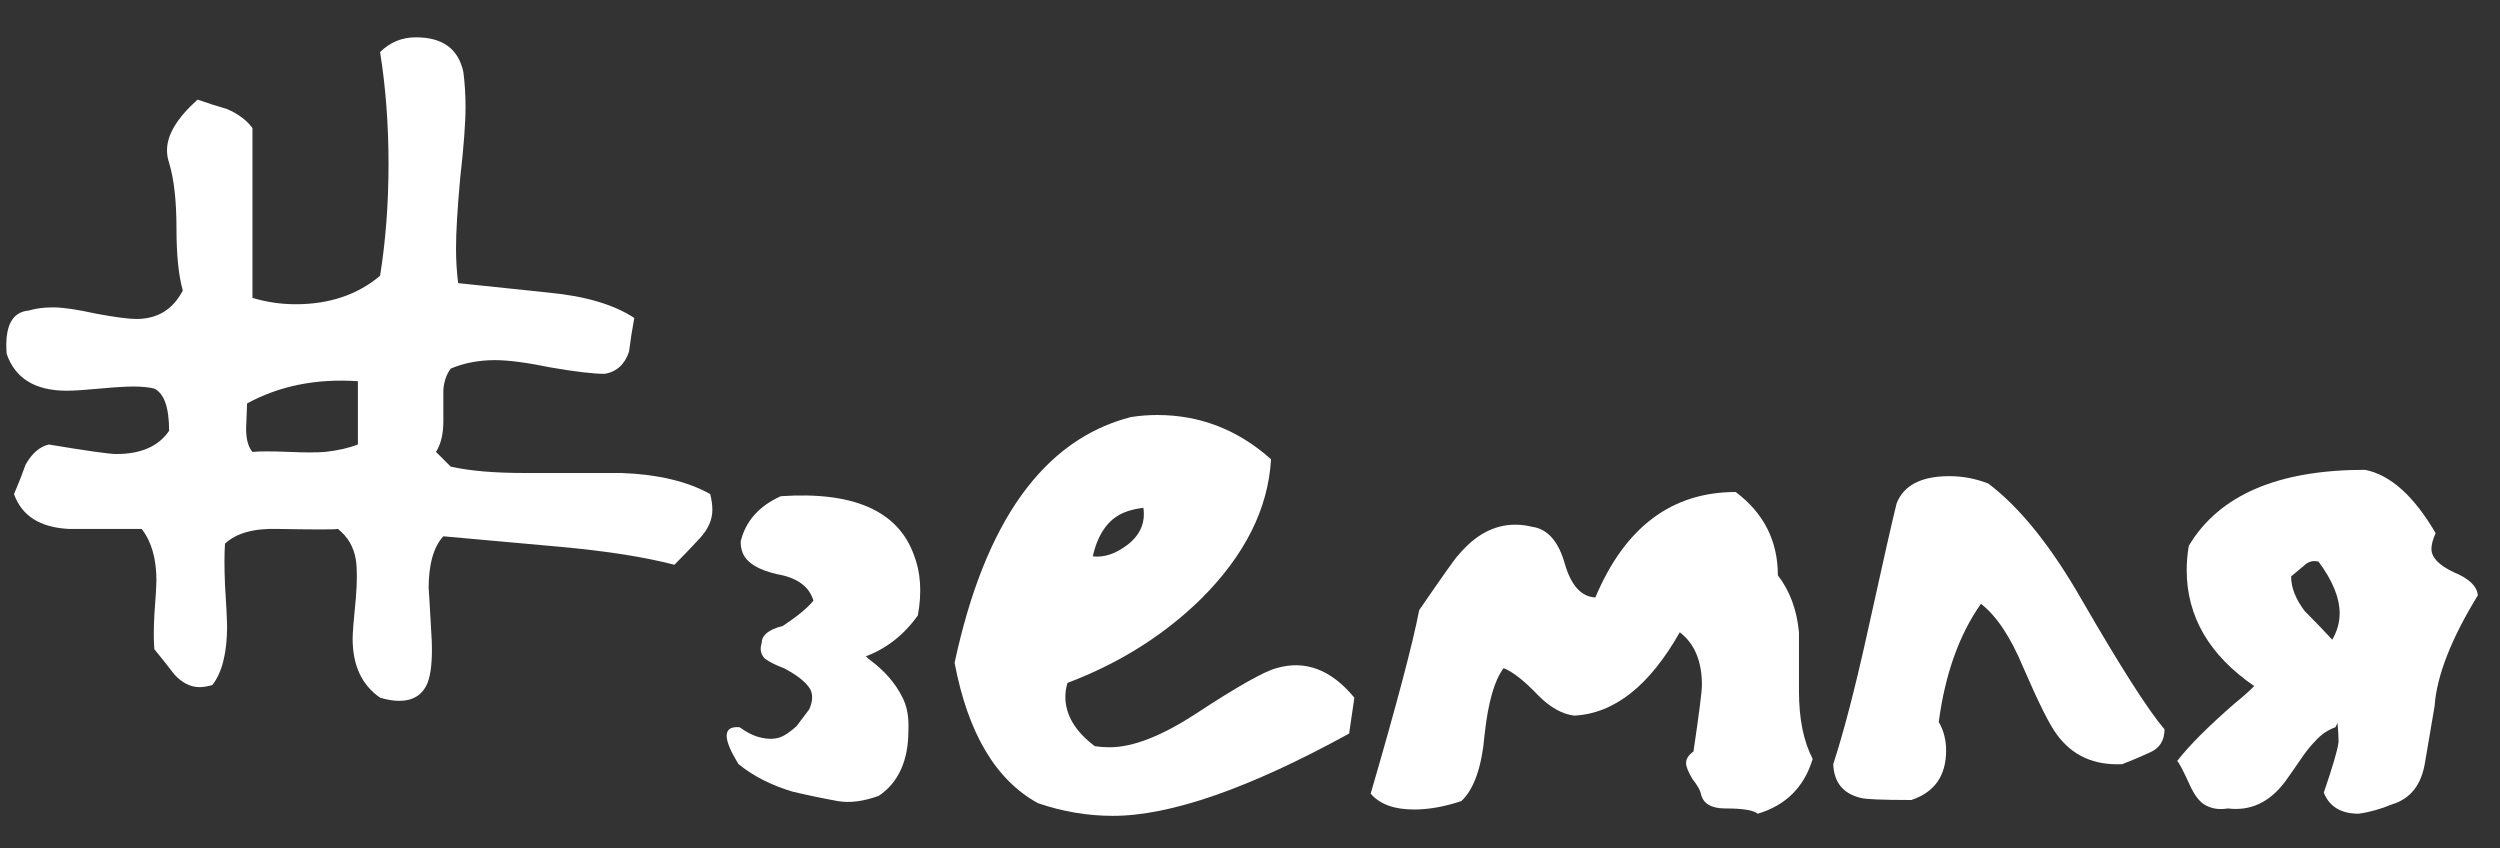
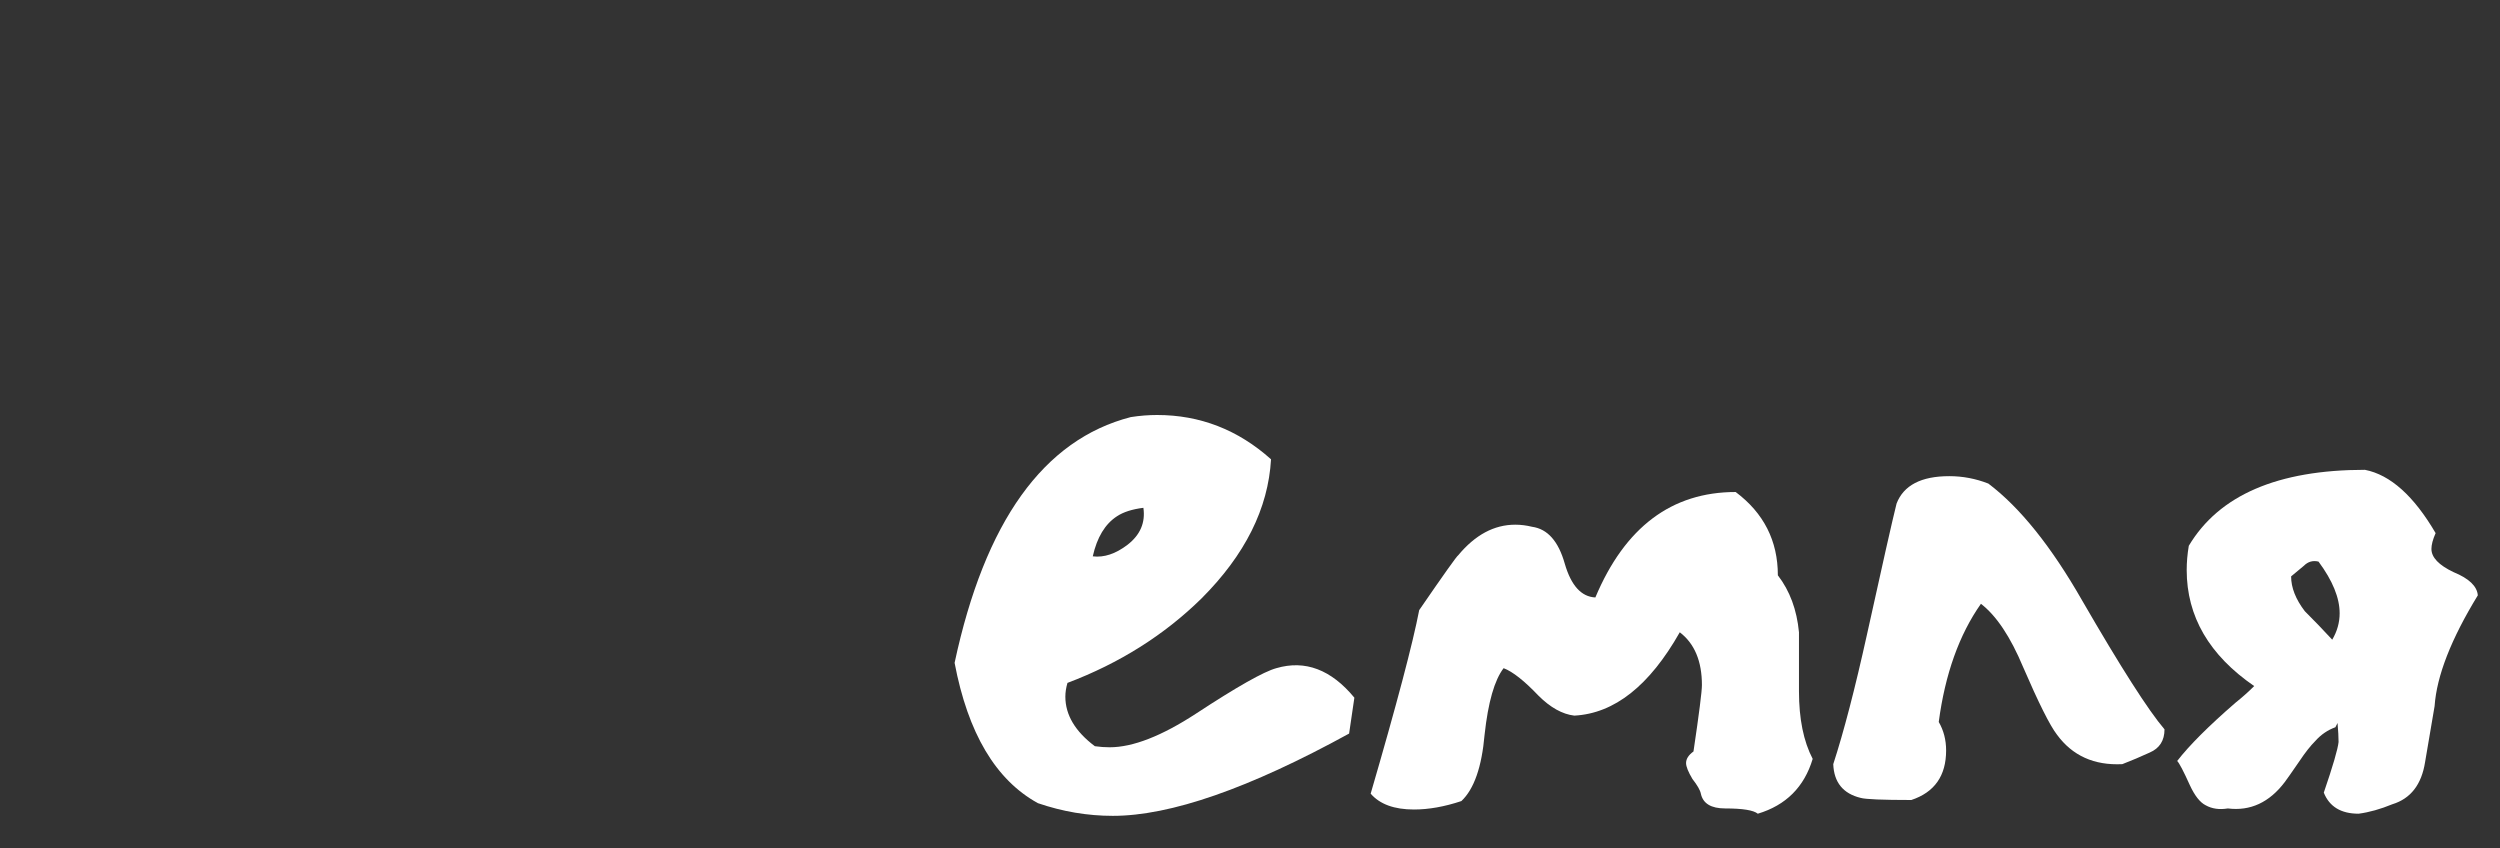
<svg xmlns="http://www.w3.org/2000/svg" width="56" height="19" viewBox="0 0 56 19" fill="none">
  <rect x="0" y="0" width="56" height="19" fill="#333333" stroke="none" />
  <path d="M51.321 12.911C51.321 13.163 51.423 13.423 51.628 13.691C51.833 13.895 52.038 14.108 52.242 14.329C52.353 14.14 52.408 13.943 52.408 13.738C52.408 13.391 52.25 13.005 51.935 12.58C51.809 12.549 51.699 12.58 51.605 12.675C51.51 12.753 51.415 12.832 51.321 12.911ZM50.494 15.368C49.486 14.675 48.982 13.809 48.982 12.769C48.982 12.596 48.997 12.415 49.029 12.226C49.706 11.091 51.022 10.524 52.975 10.524C53.542 10.635 54.07 11.107 54.558 11.942C54.495 12.084 54.464 12.202 54.464 12.296C54.464 12.486 54.629 12.659 54.96 12.816C55.306 12.958 55.487 13.131 55.503 13.336C54.905 14.313 54.582 15.14 54.535 15.817L54.322 17.07C54.243 17.574 53.999 17.889 53.589 18.015C53.322 18.125 53.069 18.196 52.833 18.227C52.439 18.227 52.179 18.07 52.053 17.755C52.258 17.156 52.368 16.778 52.384 16.621C52.384 16.51 52.376 16.369 52.361 16.195C52.345 16.227 52.329 16.258 52.313 16.29C52.14 16.353 51.99 16.455 51.864 16.597C51.754 16.707 51.636 16.857 51.51 17.046C51.337 17.298 51.226 17.456 51.179 17.518C50.833 17.975 50.407 18.172 49.903 18.109C49.714 18.141 49.549 18.117 49.407 18.038C49.281 17.975 49.163 17.826 49.053 17.589C48.911 17.274 48.816 17.093 48.769 17.046C49.037 16.699 49.47 16.266 50.069 15.746C50.226 15.62 50.368 15.494 50.494 15.368Z" fill="white" />
  <path d="M41.065 17.117C41.301 16.392 41.553 15.423 41.821 14.21C42.168 12.635 42.388 11.659 42.483 11.28C42.641 10.871 43.034 10.666 43.664 10.666C43.964 10.666 44.255 10.721 44.539 10.832C45.248 11.367 45.949 12.241 46.642 13.454C47.508 14.951 48.122 15.912 48.485 16.337C48.485 16.589 48.374 16.762 48.154 16.857C47.949 16.951 47.744 17.038 47.54 17.117C46.909 17.148 46.421 16.928 46.075 16.455C45.917 16.25 45.665 15.746 45.318 14.943C45.035 14.266 44.72 13.793 44.373 13.525C43.885 14.218 43.57 15.101 43.428 16.172C43.538 16.361 43.593 16.573 43.593 16.81C43.593 17.377 43.334 17.747 42.814 17.92C42.168 17.92 41.79 17.904 41.68 17.873C41.286 17.778 41.081 17.526 41.065 17.117Z" fill="white" />
  <path d="M40.604 16.999C40.415 17.629 40.005 18.038 39.375 18.227C39.281 18.149 39.036 18.109 38.643 18.109C38.328 18.109 38.147 17.999 38.099 17.778C38.084 17.7 38.02 17.589 37.91 17.448C37.816 17.29 37.768 17.172 37.768 17.093C37.768 16.999 37.824 16.912 37.934 16.833C38.06 15.983 38.123 15.486 38.123 15.345C38.123 14.809 37.957 14.415 37.627 14.163C36.949 15.36 36.162 15.983 35.264 16.03C34.996 15.998 34.728 15.849 34.46 15.581C34.145 15.25 33.885 15.045 33.681 14.967C33.476 15.234 33.334 15.731 33.255 16.455C33.192 17.18 33.019 17.676 32.735 17.944C32.357 18.07 32.003 18.133 31.672 18.133C31.231 18.133 30.908 18.015 30.703 17.778C31.286 15.778 31.648 14.407 31.79 13.667C32.342 12.864 32.633 12.454 32.664 12.438C33.043 11.982 33.468 11.753 33.941 11.753C34.066 11.753 34.193 11.769 34.319 11.8C34.665 11.848 34.909 12.123 35.051 12.627C35.193 13.116 35.421 13.368 35.736 13.383C36.398 11.808 37.446 11.021 38.879 11.021C39.509 11.493 39.824 12.115 39.824 12.887C40.092 13.234 40.249 13.659 40.297 14.163C40.297 14.132 40.297 14.573 40.297 15.486C40.297 16.101 40.399 16.605 40.604 16.999Z" fill="white" />
  <path d="M30.338 15.628L30.22 16.432C27.983 17.66 26.219 18.275 24.927 18.275C24.36 18.275 23.801 18.18 23.249 17.991C22.304 17.471 21.682 16.424 21.383 14.848C22.06 11.682 23.375 9.847 25.329 9.343C25.533 9.311 25.73 9.296 25.919 9.296C26.88 9.296 27.731 9.626 28.471 10.288C28.408 11.391 27.889 12.43 26.912 13.407C26.077 14.226 25.077 14.856 23.911 15.297C23.879 15.408 23.864 15.51 23.864 15.605C23.864 16.014 24.084 16.384 24.525 16.715C24.636 16.731 24.746 16.739 24.856 16.739C25.376 16.739 26.022 16.487 26.794 15.983C27.707 15.384 28.306 15.045 28.59 14.967C29.235 14.778 29.818 14.998 30.338 15.628ZM25.612 11.375C25.36 11.406 25.163 11.47 25.021 11.564C24.754 11.737 24.573 12.037 24.478 12.462C24.73 12.493 24.99 12.407 25.258 12.202C25.541 11.982 25.66 11.706 25.612 11.375Z" fill="white" />
-   <path d="M19.379 14.707H19.403C19.418 14.722 19.434 14.738 19.45 14.754C19.796 15.006 20.048 15.29 20.206 15.605C20.316 15.809 20.363 16.061 20.348 16.361C20.348 17.038 20.127 17.526 19.686 17.826C19.34 17.952 19.032 17.991 18.765 17.944C18.418 17.881 18.079 17.81 17.748 17.731C17.276 17.589 16.874 17.385 16.544 17.117C16.181 16.534 16.189 16.258 16.567 16.29C16.74 16.416 16.906 16.495 17.063 16.526C17.205 16.558 17.331 16.558 17.441 16.526C17.552 16.495 17.686 16.408 17.843 16.266C17.938 16.14 18.032 16.014 18.127 15.888C18.205 15.715 18.213 15.565 18.15 15.439C18.056 15.282 17.859 15.124 17.559 14.967C17.386 14.904 17.244 14.833 17.134 14.754C17.04 14.659 17.016 14.541 17.063 14.399C17.063 14.226 17.221 14.1 17.536 14.021C17.867 13.801 18.095 13.612 18.221 13.454C18.127 13.139 17.859 12.942 17.418 12.864C16.992 12.769 16.733 12.611 16.638 12.391C16.607 12.312 16.591 12.226 16.591 12.131C16.701 11.674 17 11.336 17.489 11.115C19.111 11.005 20.104 11.438 20.466 12.415C20.623 12.809 20.655 13.265 20.56 13.785C20.245 14.226 19.852 14.533 19.379 14.707Z" fill="white" />
-   <path d="M15.909 11.068C15.941 11.194 15.957 11.312 15.957 11.422C15.957 11.643 15.862 11.855 15.673 12.06C15.484 12.265 15.295 12.462 15.106 12.651C14.444 12.478 13.594 12.344 12.554 12.249C11.688 12.171 10.813 12.092 9.931 12.013C9.711 12.249 9.601 12.643 9.601 13.194C9.601 13.116 9.624 13.502 9.671 14.352C9.687 14.777 9.656 15.093 9.577 15.297C9.467 15.565 9.254 15.699 8.939 15.699C8.813 15.699 8.671 15.675 8.514 15.628C8.104 15.345 7.899 14.904 7.899 14.305C7.899 14.179 7.923 13.88 7.97 13.407C8.002 13.029 8.002 12.738 7.97 12.533C7.923 12.249 7.789 12.021 7.569 11.848C7.505 11.863 7.057 11.863 6.222 11.848C5.686 11.832 5.292 11.942 5.04 12.178C5.024 12.399 5.024 12.706 5.04 13.1C5.072 13.604 5.087 13.911 5.087 14.021C5.087 14.62 4.977 15.061 4.757 15.345C4.646 15.376 4.552 15.392 4.473 15.392C4.268 15.392 4.079 15.297 3.906 15.108C3.748 14.904 3.599 14.714 3.457 14.541C3.441 14.352 3.441 14.1 3.457 13.785C3.489 13.36 3.504 13.1 3.504 13.005C3.504 12.517 3.394 12.131 3.174 11.848C2.622 11.848 2.079 11.848 1.543 11.848C0.897 11.816 0.488 11.556 0.314 11.068C0.409 10.847 0.496 10.627 0.574 10.406C0.716 10.154 0.889 10.005 1.094 9.957C1.945 10.099 2.449 10.17 2.606 10.17C3.158 10.17 3.552 9.997 3.788 9.65C3.788 9.13 3.678 8.815 3.457 8.705C3.331 8.673 3.174 8.658 2.984 8.658C2.827 8.658 2.575 8.673 2.228 8.705C1.898 8.736 1.653 8.752 1.496 8.752C0.787 8.752 0.338 8.476 0.149 7.925C0.102 7.311 0.267 6.988 0.645 6.956C0.803 6.909 0.984 6.885 1.189 6.885C1.409 6.885 1.732 6.933 2.157 7.027C2.583 7.106 2.882 7.145 3.055 7.145C3.528 7.145 3.874 6.933 4.095 6.507C4.001 6.177 3.953 5.712 3.953 5.113C3.953 4.499 3.898 4.011 3.788 3.648C3.756 3.554 3.741 3.459 3.741 3.365C3.741 3.018 3.969 2.64 4.426 2.231C4.646 2.309 4.867 2.38 5.087 2.443C5.34 2.553 5.529 2.695 5.655 2.869V6.673C5.97 6.767 6.293 6.815 6.623 6.815C7.379 6.815 8.01 6.602 8.514 6.177C8.64 5.389 8.703 4.554 8.703 3.672C8.703 2.79 8.64 1.955 8.514 1.167C8.734 0.947 9.002 0.836 9.317 0.836C9.916 0.836 10.27 1.096 10.38 1.616C10.412 1.868 10.428 2.128 10.428 2.396C10.428 2.758 10.388 3.286 10.309 3.979C10.246 4.672 10.215 5.2 10.215 5.562C10.215 5.83 10.231 6.09 10.262 6.342C10.278 6.342 10.955 6.413 12.294 6.555C13.113 6.633 13.751 6.822 14.208 7.122C14.161 7.374 14.122 7.626 14.09 7.878C13.996 8.161 13.814 8.327 13.547 8.374C13.295 8.374 12.893 8.327 12.342 8.232C11.806 8.122 11.389 8.067 11.089 8.067C10.727 8.067 10.396 8.13 10.097 8.256C10.002 8.382 9.947 8.539 9.931 8.729C9.931 8.965 9.931 9.201 9.931 9.437C9.931 9.721 9.876 9.949 9.766 10.123L10.097 10.453C10.522 10.548 11.073 10.595 11.751 10.595C13.326 10.595 14.051 10.595 13.925 10.595C14.744 10.627 15.405 10.784 15.909 11.068ZM8.017 9.957V8.539C7.088 8.476 6.261 8.642 5.536 9.036C5.536 8.988 5.529 9.177 5.513 9.603C5.513 9.839 5.56 10.012 5.655 10.123C5.812 10.107 6.088 10.107 6.482 10.123C6.828 10.138 7.096 10.138 7.285 10.123C7.569 10.091 7.813 10.036 8.017 9.957Z" fill="white" />
</svg>